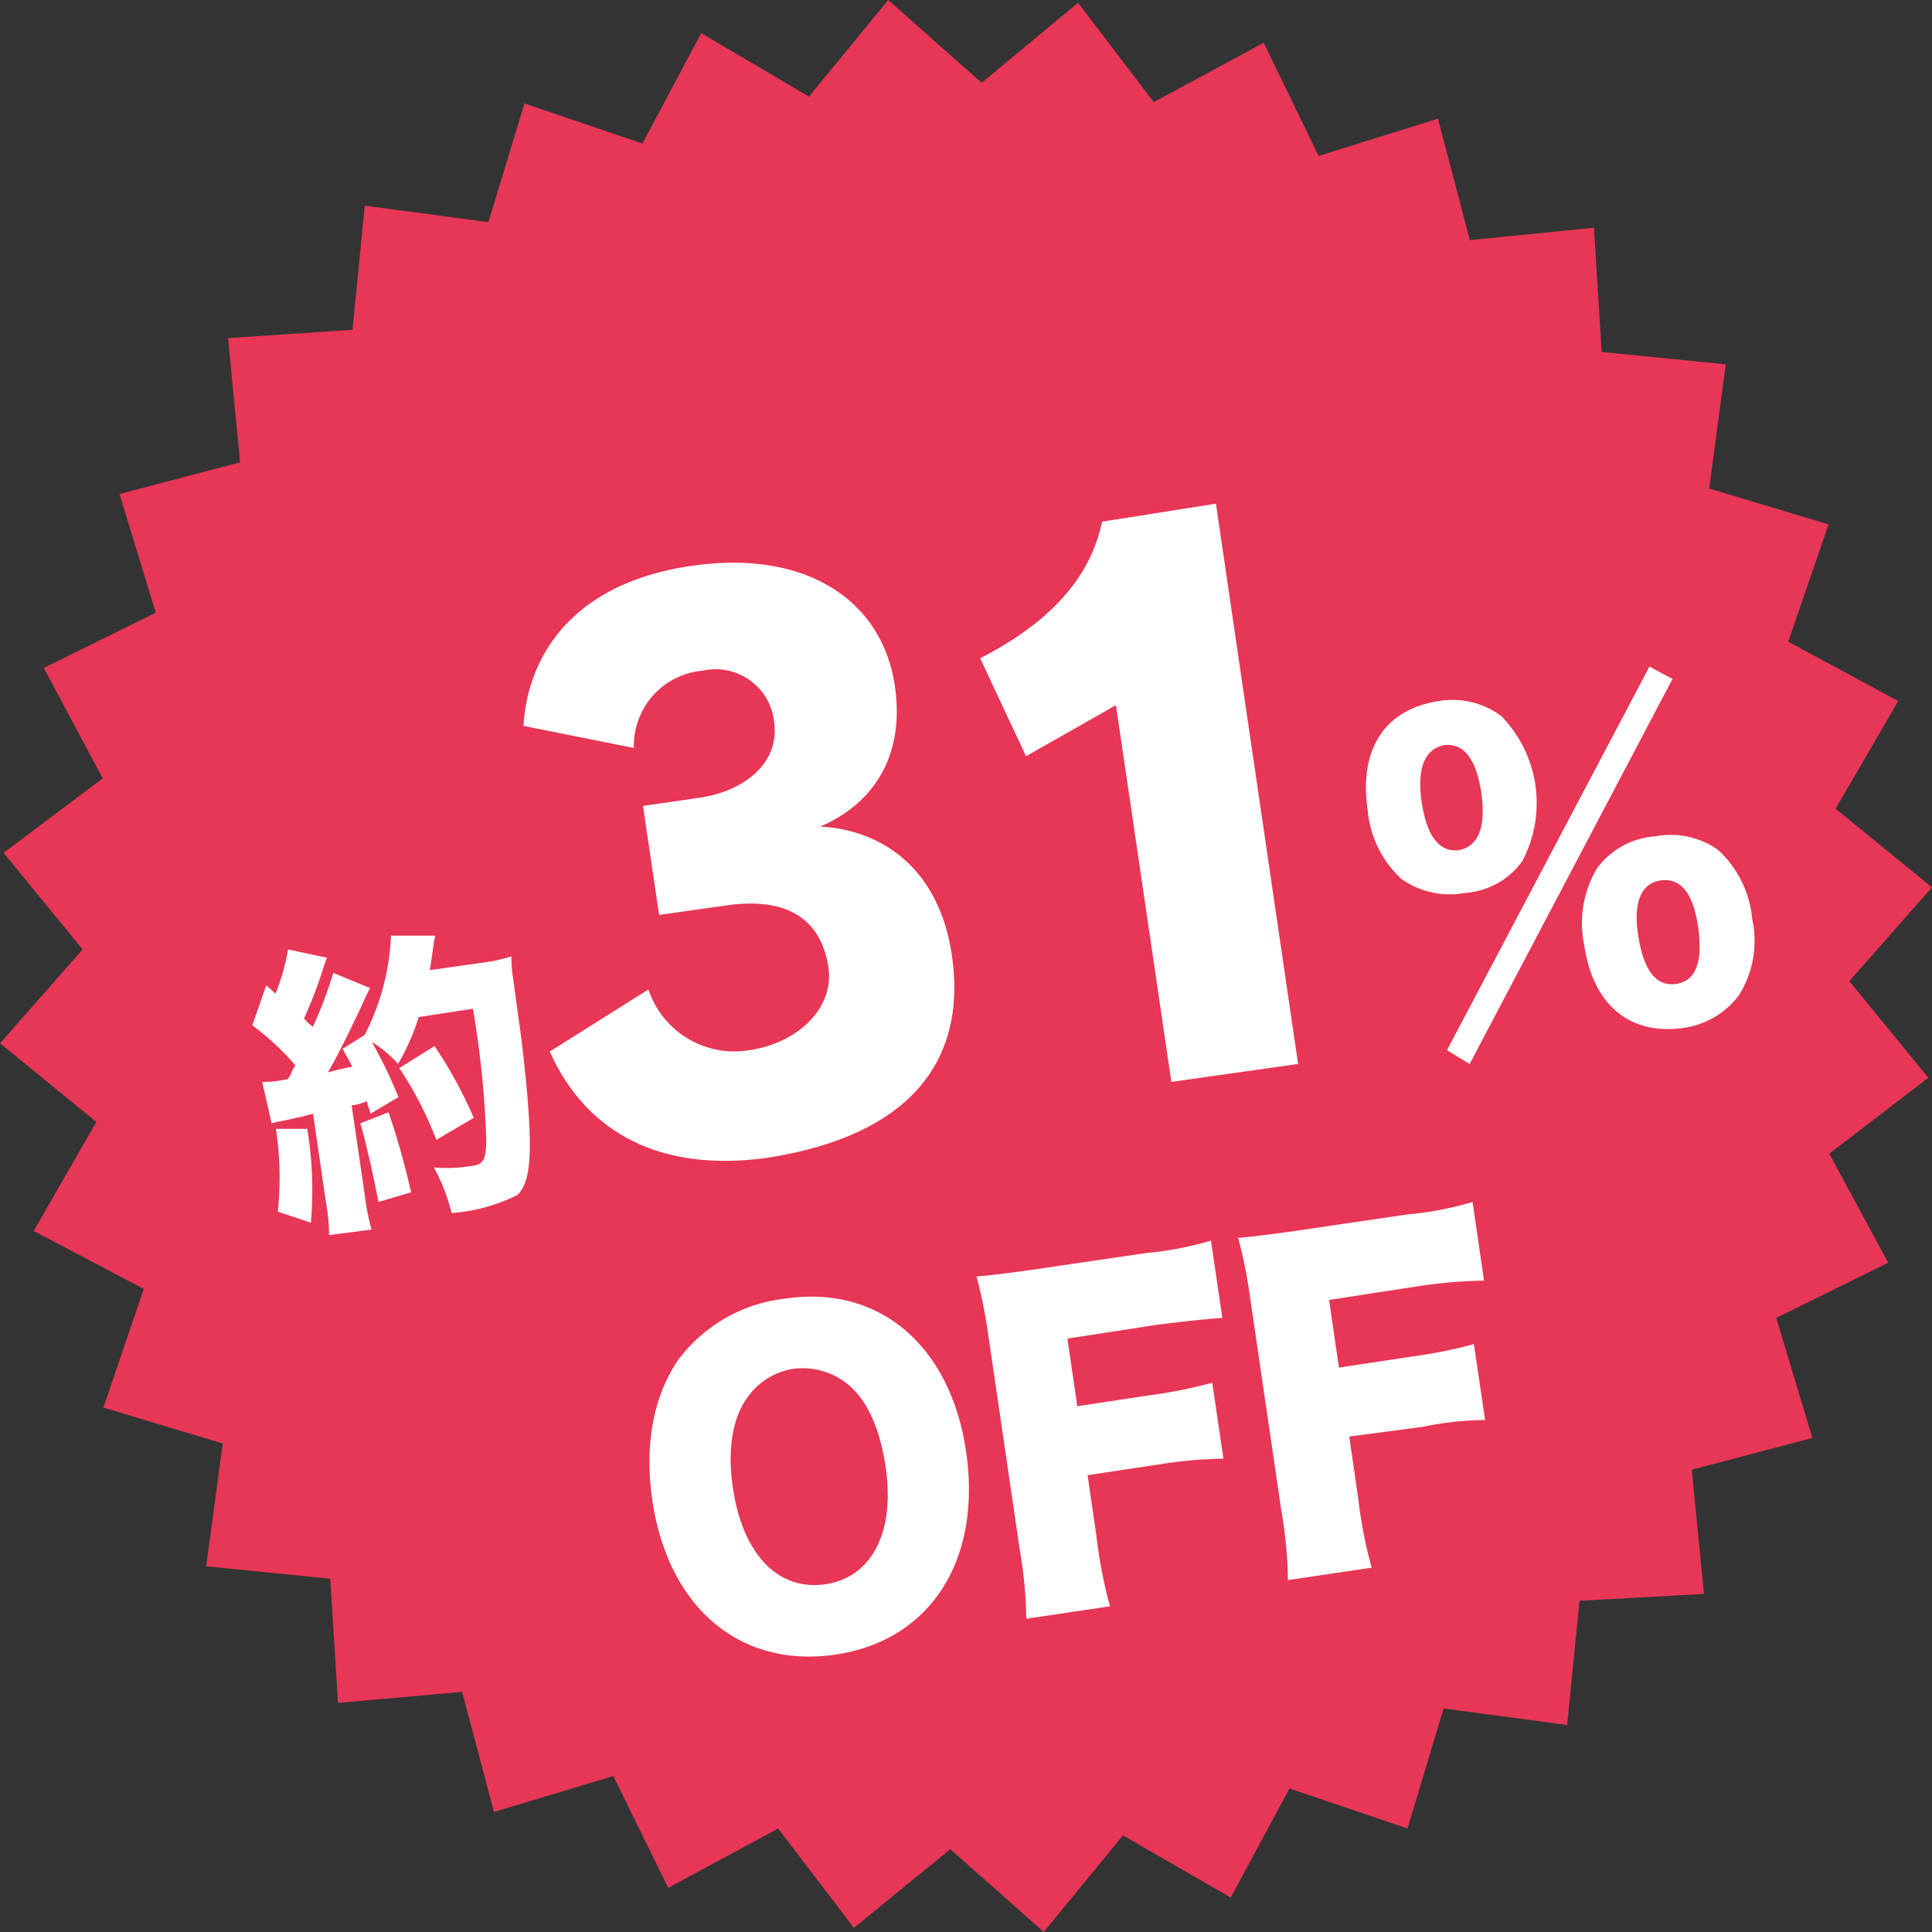
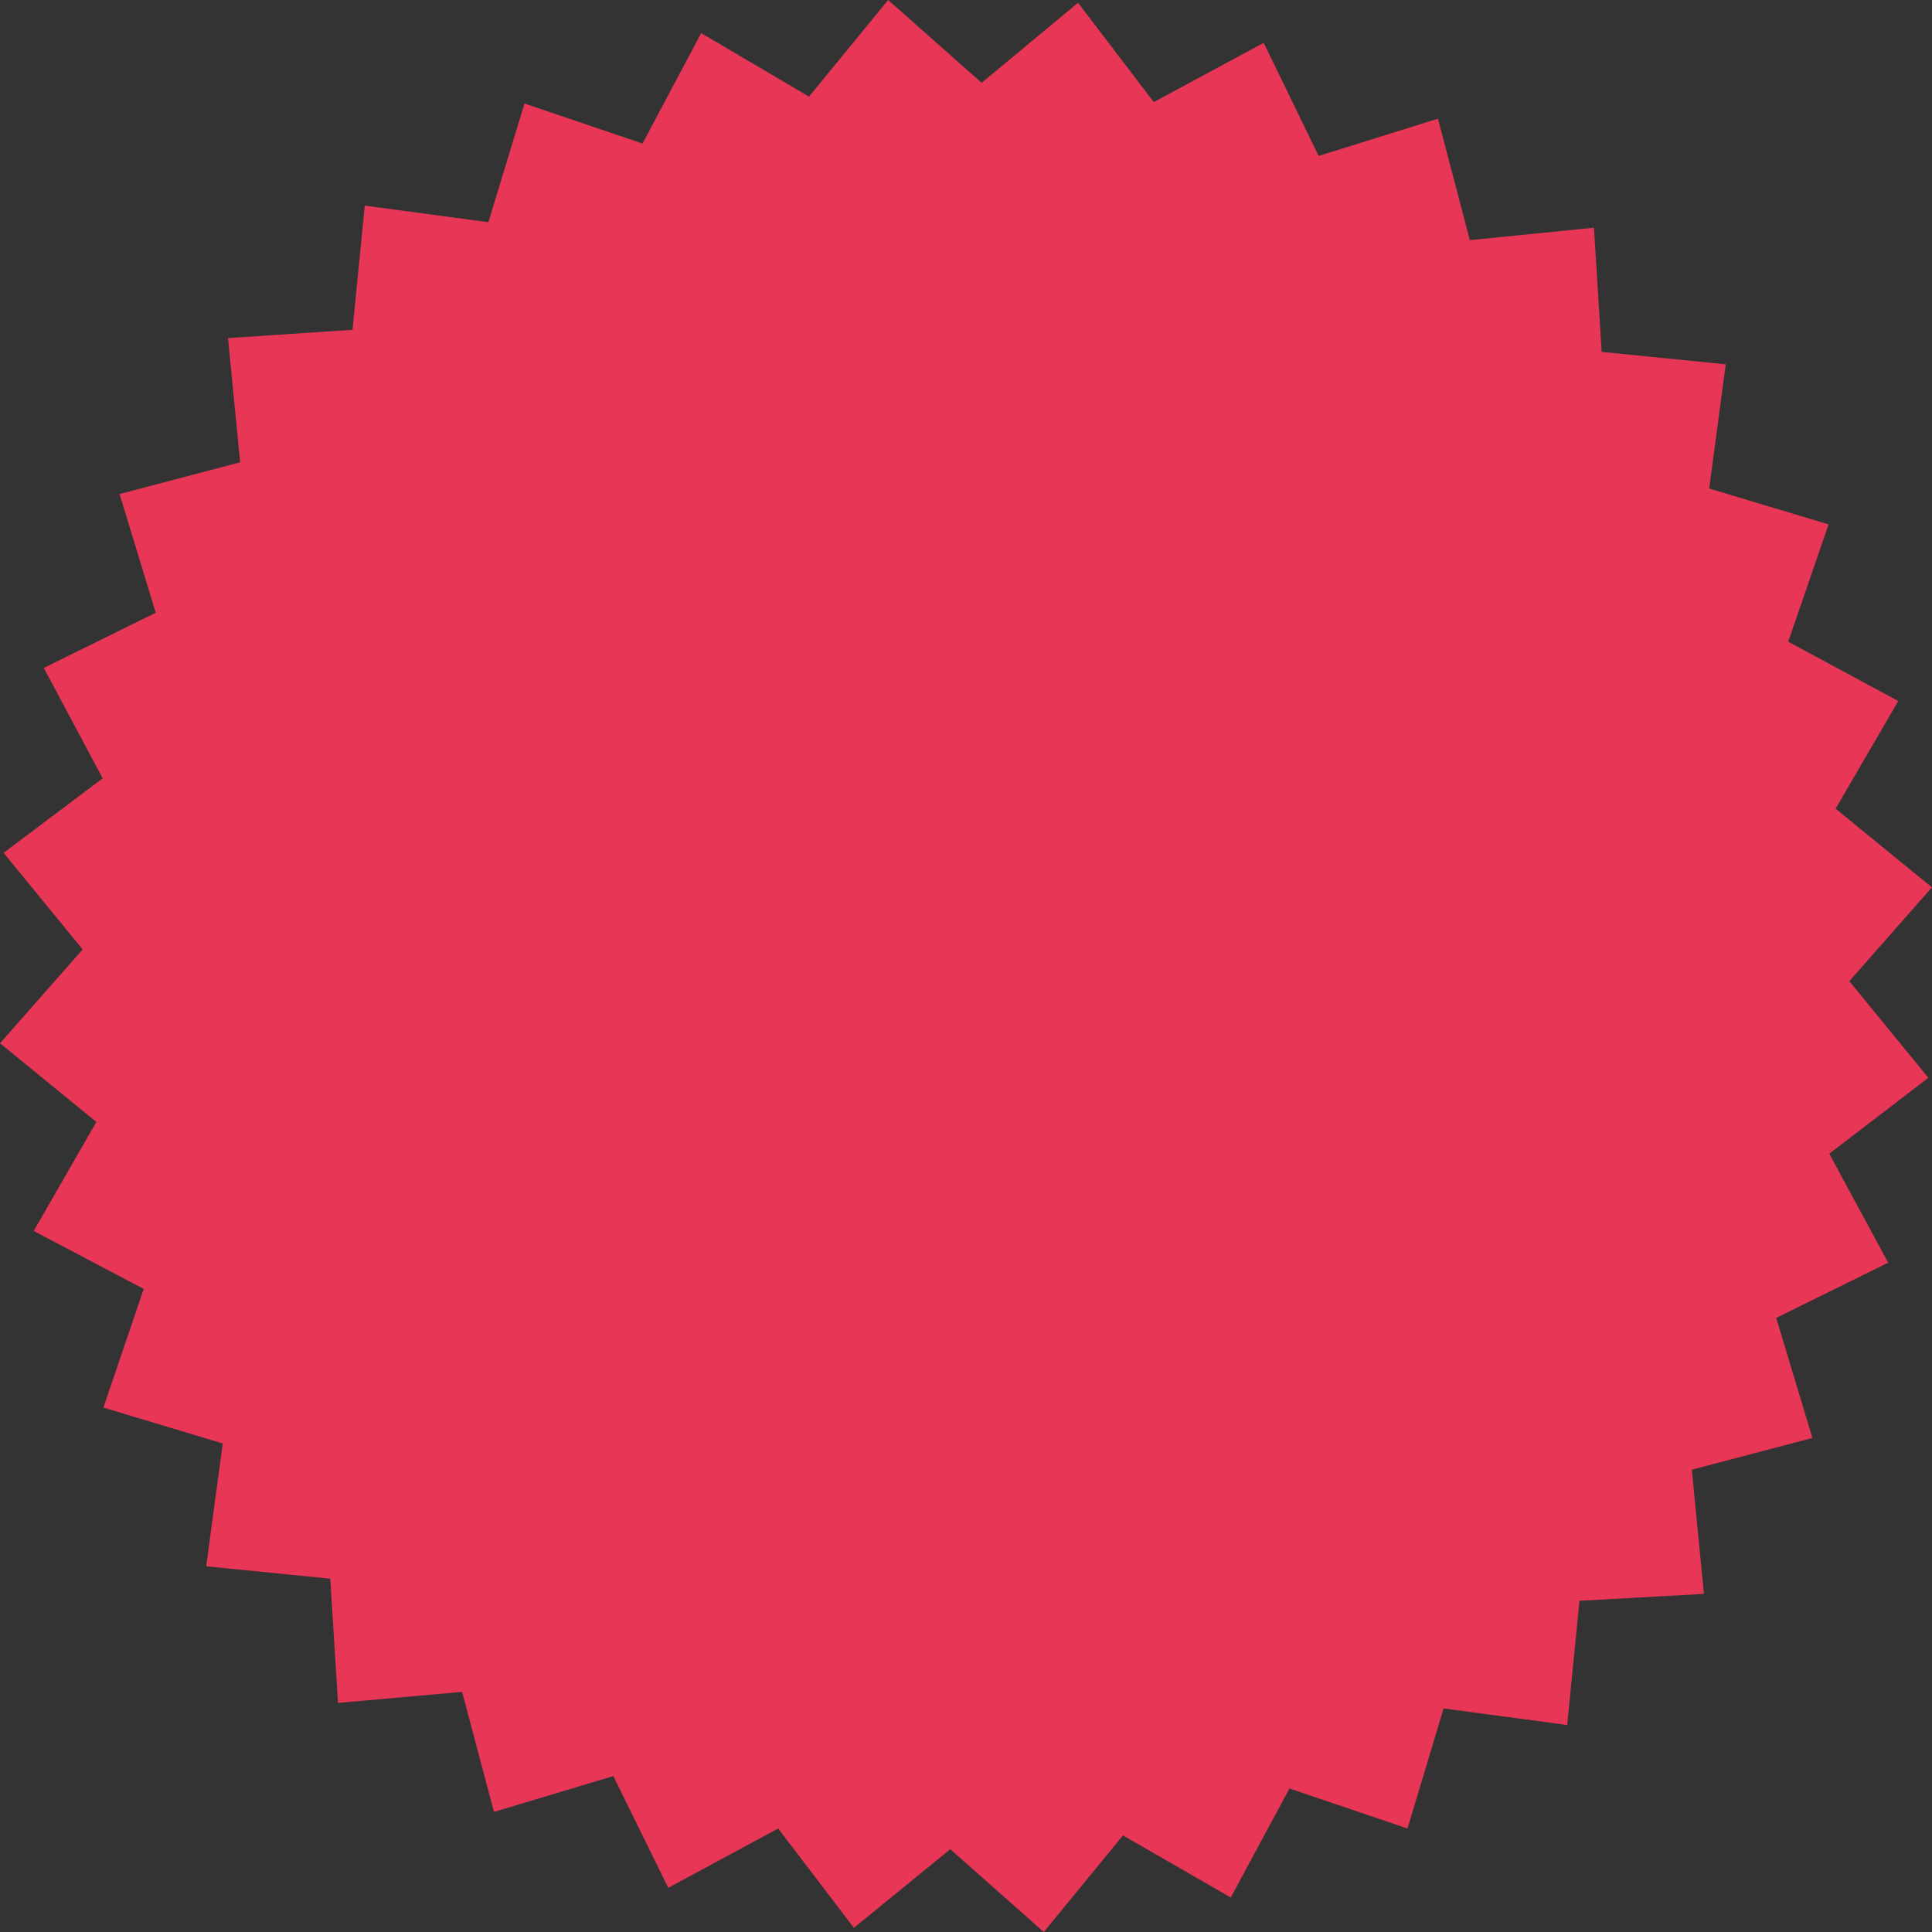
<svg xmlns="http://www.w3.org/2000/svg" id="i_30off" width="140" height="140" viewBox="0 0 140 140">
  <rect x="0" y="0" width="140" height="140" fill="#333333" stroke="none" />
  <defs>
    <style>
      .cls-1 {
        fill: #e73656;
      }

      .cls-1, .cls-2 {
        fill-rule: evenodd;
      }

      .cls-2 {
        fill: #fff;
      }
    </style>
  </defs>
  <path id="シェイプ_87" data-name="シェイプ 87" class="cls-1" d="M323.84,10351l5.486,7.2,7.965-4.3,3.981,8.2,8.648-2.7,2.309,8.8,8.994-.9,0.558,9,8.993,0.9-1.2,9,8.649,2.6-2.921,8.5,7.972,4.3-4.54,7.8,6.98,5.7-5.985,6.8,5.727,7-7.18,5.5,4.268,7.9-8.113,4,2.622,8.7-8.737,2.3,0.876,9-9.019.5-0.889,9-8.956-1.2-2.617,8.7-8.551-2.9-4.255,7.9-7.813-4.5-5.738,7-6.771-6-6.989,5.7-5.486-7.2-7.965,4.3-3.981-8.1-8.648,2.6-2.309-8.7-8.994.8-0.559-9-8.992-.9,1.2-8.9-8.649-2.6,2.922-8.6-7.972-4.2,4.54-7.9-6.98-5.7,5.985-6.8-5.728-7,7.181-5.4-4.268-8,8.113-4-2.622-8.6,8.737-2.3-0.877-9,9.02-.6,0.889-9,8.956,1.2,2.617-8.6,8.551,2.9,4.255-8,7.812,4.6,5.738-7,6.771,6Z" transform="translate(-245.719 -10350.8)" />
-   <path id="約31_OFF_のコピー" data-name="約31% OFF のコピー" class="cls-2" d="M266.03,10429.1a7.434,7.434,0,0,1-1.312.1l0.681,3c0.318-.1.484-0.1,1.363-0.3,0.431-.1.986-0.2,1.641-0.4l0.93,6.4a13.685,13.685,0,0,1,.231,2.4l3.081-.4a15.726,15.726,0,0,1-.479-2.4l-0.965-6.6a3.677,3.677,0,0,0,1.1-.3l0.073,0.3c0.037,0.1.11,0.3,0.2,0.6l2.019-1.2a33.318,33.318,0,0,0-1.933-4,8.315,8.315,0,0,1,1.9,1.6,16.087,16.087,0,0,0,1.5-3.4l3.928-.6a68.718,68.718,0,0,1,.969,9.6c-0.036,1.4-.225,1.7-1.134,1.8a10.868,10.868,0,0,1-2.661.1,13.781,13.781,0,0,1,1.284,3.3,12.642,12.642,0,0,0,4.755-1.3c0.738-.7.986-2,0.892-4.7-0.055-1.8-.422-5.6-0.825-8.3l-0.311-2.3-0.115-.8c-0.044-.4-0.061-0.7-0.073-1.2a9.876,9.876,0,0,1-1.682.4l-4.218.6c0.088-.6.11-0.7,0.148-1,0.1-.7.157-1.1,0.168-1.2a0.86,0.86,0,0,0,.076-0.3h-3.213a17.143,17.143,0,0,1-1.908,7.2l-1.594,1c0.375,0.7.462,0.8,0.7,1.3-0.572.1-.983,0.2-1.762,0.4,0.6-1,1.694-3.2,2.477-4.9,0.363-.8.462-1,0.578-1.2l-2.668-1.1a30.571,30.571,0,0,1-1.479,3.9,3.653,3.653,0,0,1-.64-0.6,32.176,32.176,0,0,0,1.379-3.6c0.157-.5.2-0.6,0.281-0.8l-2.821-.6a16.033,16.033,0,0,1-.9,3.2l-0.681-.6-1.01,2.9a18.936,18.936,0,0,1,3.129,2.9,2,2,0,0,0-.281.5c-0.081.2-.165,0.3-0.267,0.5Zm-0.319,3.5a23.173,23.173,0,0,1,.136,6l2.4,0.8a27.606,27.606,0,0,0-.261-6.8h-2.275Zm6.119-.4c0.384,1.3.928,3.7,1.312,5.7l2.368-.7a56.181,56.181,0,0,0-1.635-5.8Zm8.22-.4a32.378,32.378,0,0,0-2.843-5.2l-2.556,1.6a25.876,25.876,0,0,1,2.687,5.2Zm18.371-15.4c4.345-.6,6.8,1,7.327,4.5,0.436,3-2.271,5.5-5.728,6a6.559,6.559,0,0,1-7.313-4.4l-7.15,4.5c2.549,5.7,7.8,8.8,15.748,7.7,10.321-1.6,14.523-7,13.386-14.7-0.962-6.5-5.322-9.1-9.542-9.3,3.946-1.7,6.147-5.2,5.414-10.2-0.909-6.2-6.447-9.9-14.693-8.7-8.445,1.2-11.895,6.3-12.218,11.6l8,1.6a5.461,5.461,0,0,1,4.984-5.6,4.265,4.265,0,0,1,5.177,3.7c0.428,2.9-2.044,5-5.353,5.5l-4.148.6,1.168,7.9Zm41.364,11.5-5.955-40.6-8.246,1.3c-0.686,3.2-2.773,6.8-8.838,9.9l3.322,7.1,6.516-3.7,4.016,27.3Zm10.191-26.3c-3.92.6-5.8,3.5-5.152,7.9a7.722,7.722,0,0,0,2.455,5,6.1,6.1,0,0,0,4.652,1,5.568,5.568,0,0,0,4.1-2.3,9.029,9.029,0,0,0-1.51-10.5A5.917,5.917,0,0,0,349.976,10401.6Zm0.358,3.2c1.438-.2,2.355,1,2.717,3.4,0.366,2.5-.176,3.9-1.586,4.2-1.438.2-2.363-1-2.729-3.5C348.383,10406.5,348.952,10405.1,350.334,10404.8Zm15.361,6.6a5.758,5.758,0,0,0-4.236,2.3,7.753,7.753,0,0,0-.94,5.6c0.636,4.3,3.267,6.5,7.1,6a6.074,6.074,0,0,0,4.123-2.4,7.409,7.409,0,0,0,.949-5.5,7.748,7.748,0,0,0-2.46-5A5.9,5.9,0,0,0,365.7,10411.4Zm0.358,3.2c1.438-.2,2.354.9,2.707,3.3,0.38,2.6-.138,4-1.605,4.2-1.438.2-2.359-1-2.738-3.6C364.069,10416.2,364.643,10414.8,366.053,10414.6Zm-15.479,12.3,1.641,1,14.7-27.9-1.67-.9Zm-47.917,18a11.214,11.214,0,0,0-7.76,4.4c-1.816,2.6-2.5,6.2-1.911,10.2,1.151,7.8,6.352,12.2,13.261,11.2,6.854-1,10.631-6.8,9.481-14.7C314.6,10448.3,309.426,10443.9,302.657,10444.9Zm0.5,5.1a5.158,5.158,0,0,1,3.856,1c1.465,1.1,2.46,3.2,2.879,6.1,0.7,4.7-.982,8-4.366,8.5-3.441.5-6-2.2-6.7-7-0.4-2.7-.047-5,1.03-6.5A5,5,0,0,1,303.153,10450Zm21.372,7.7,5.3-.8a31.256,31.256,0,0,1,4.543-.4l-0.806-5.5a35.209,35.209,0,0,1-4.482.9l-5.3.8-0.715-4.9,6.487-1c2.369-.3,3.477-0.4,4.74-0.5l-0.828-5.6a24.079,24.079,0,0,1-4.708.9l-8.15,1.2c-2.172.3-2.966,0.4-4.131,0.5a34.728,34.728,0,0,1,.862,4.3l2.258,15.4a32.6,32.6,0,0,1,.491,5.1l6.064-.9a34,34,0,0,1-.984-5.1Zm18.96-2.8,5.3-.7a23.05,23.05,0,0,1,4.543-.5l-0.807-5.5a35.224,35.224,0,0,1-4.481.9l-5.3.8-0.715-4.9,6.486-1a35.522,35.522,0,0,1,4.741-.4l-0.828-5.7a24.079,24.079,0,0,1-4.708.9l-8.15,1.2c-2.172.3-2.966,0.4-4.131,0.5a34.914,34.914,0,0,1,.862,4.3l2.258,15.4a32.6,32.6,0,0,1,.491,5.1l6.064-.9a33.871,33.871,0,0,1-.984-5.1Z" transform="translate(-245.719 -10350.8)" />
</svg>